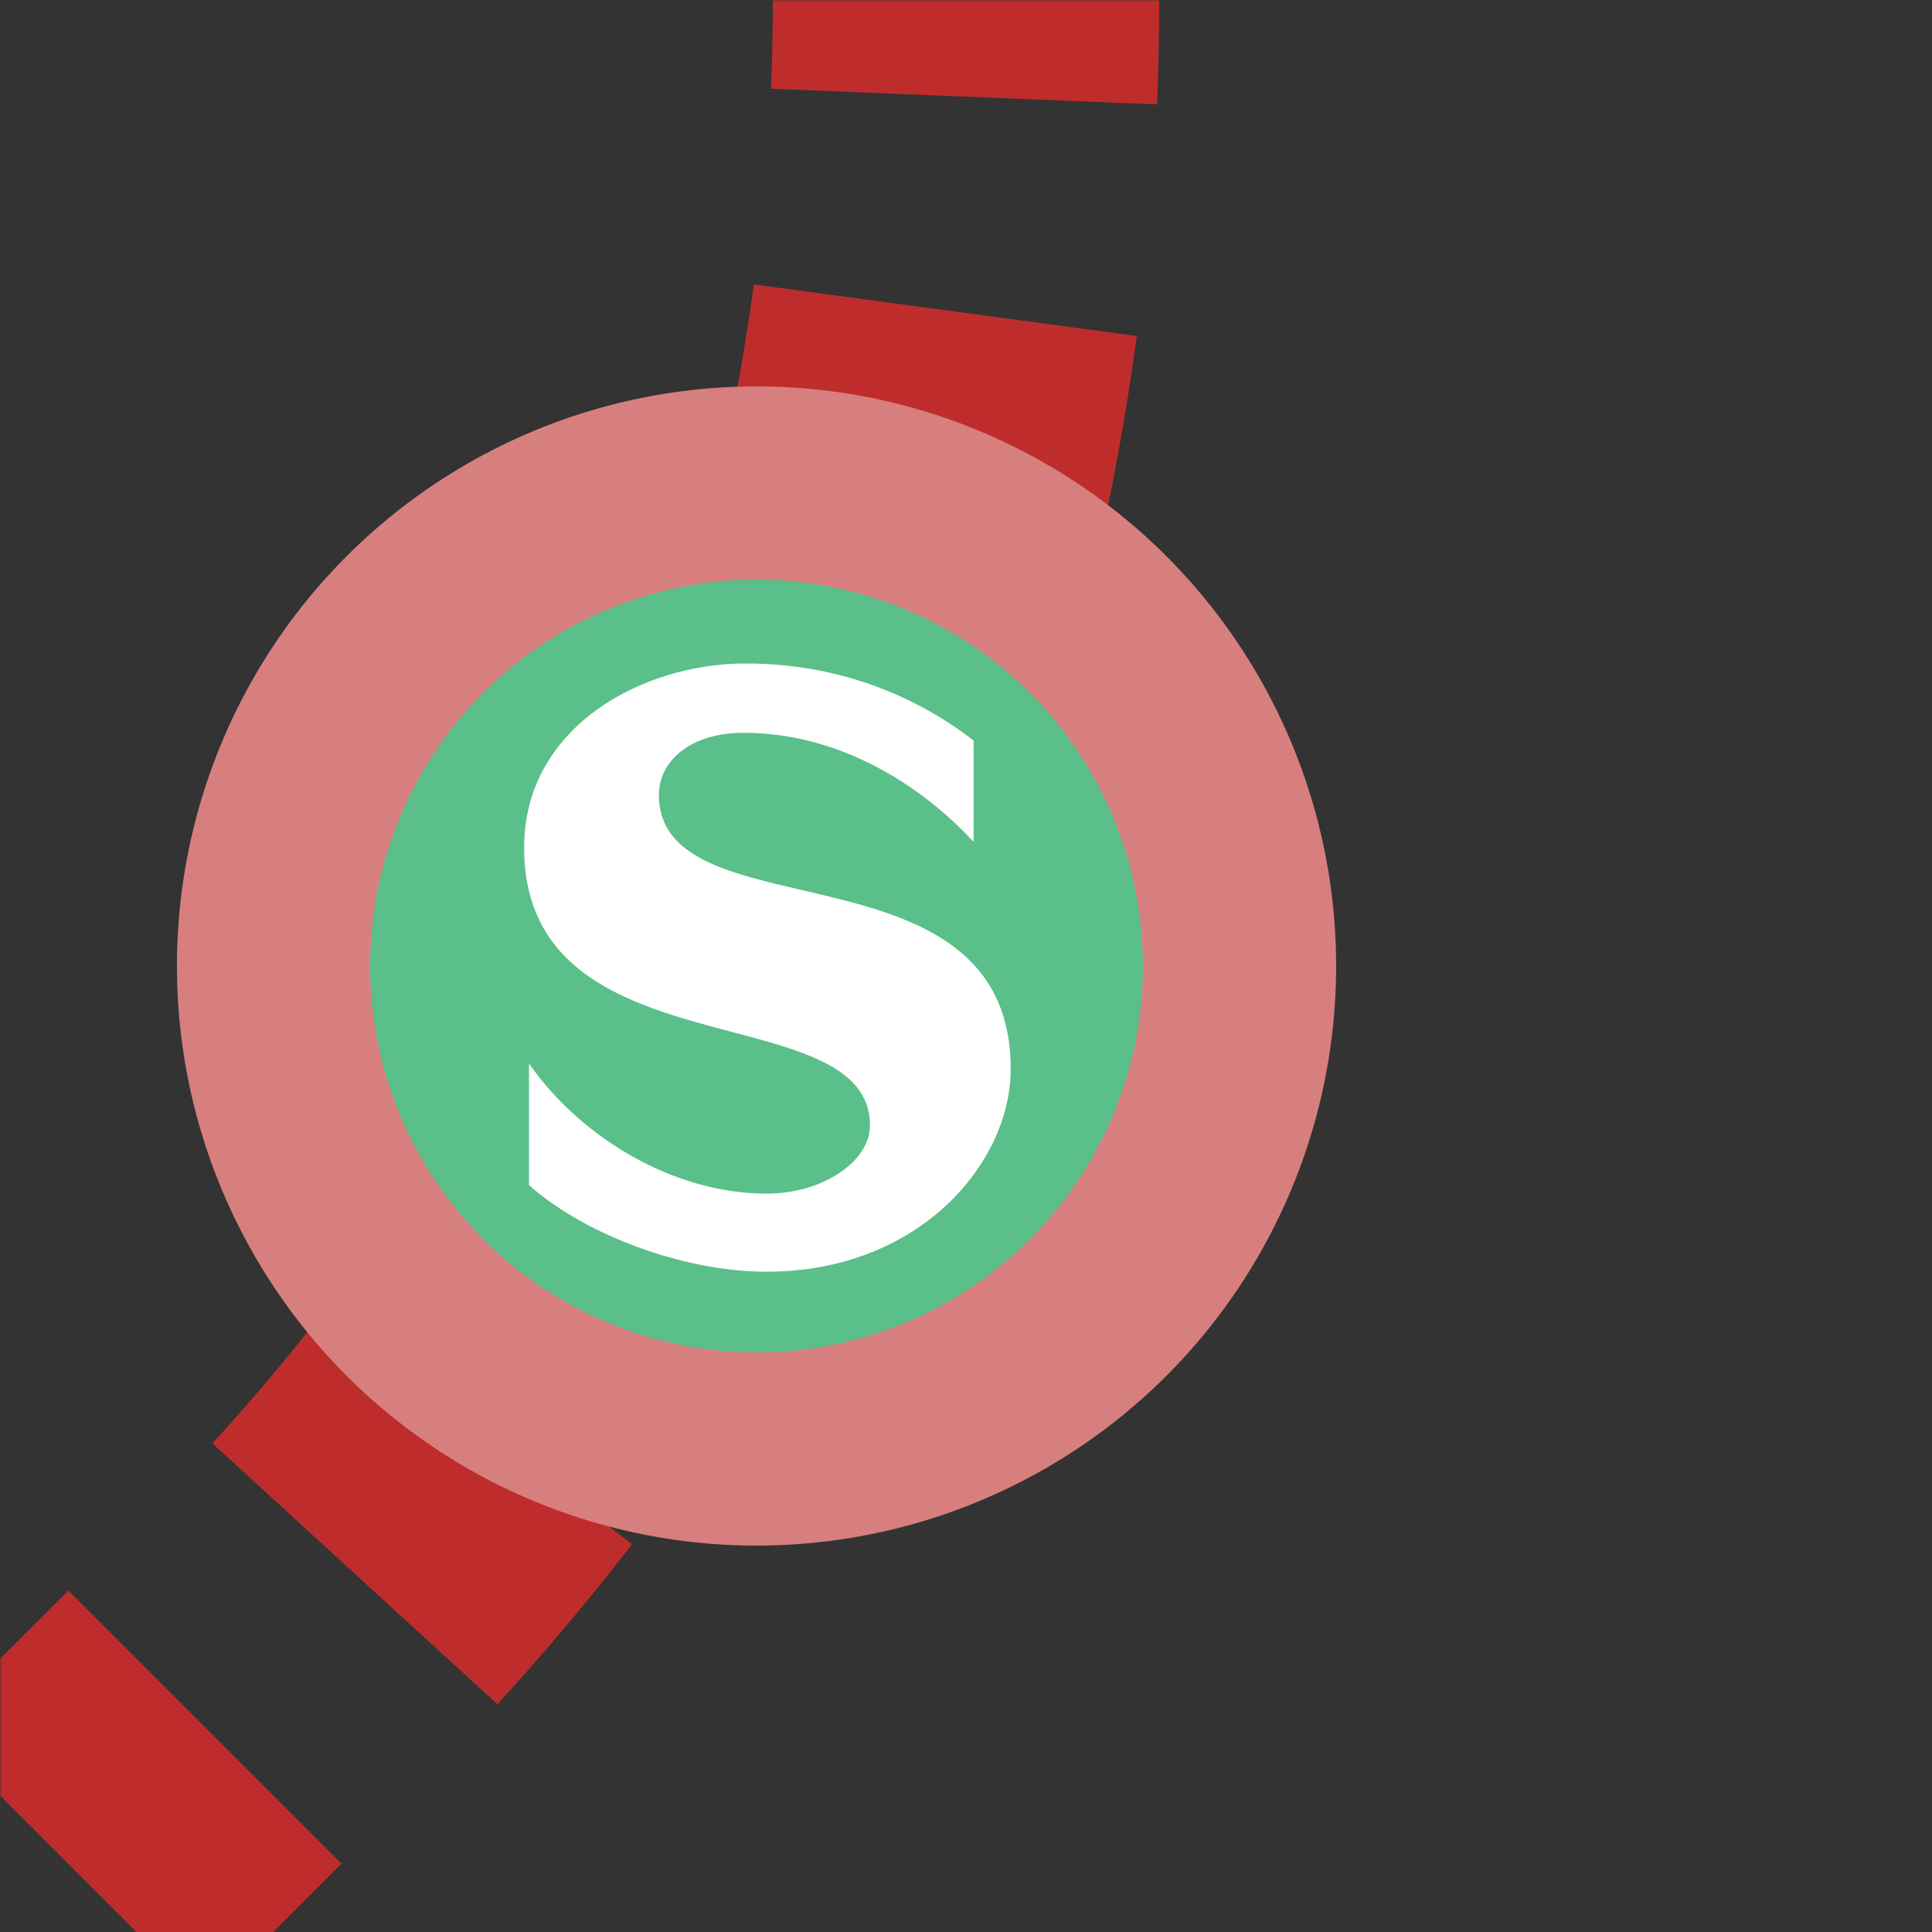
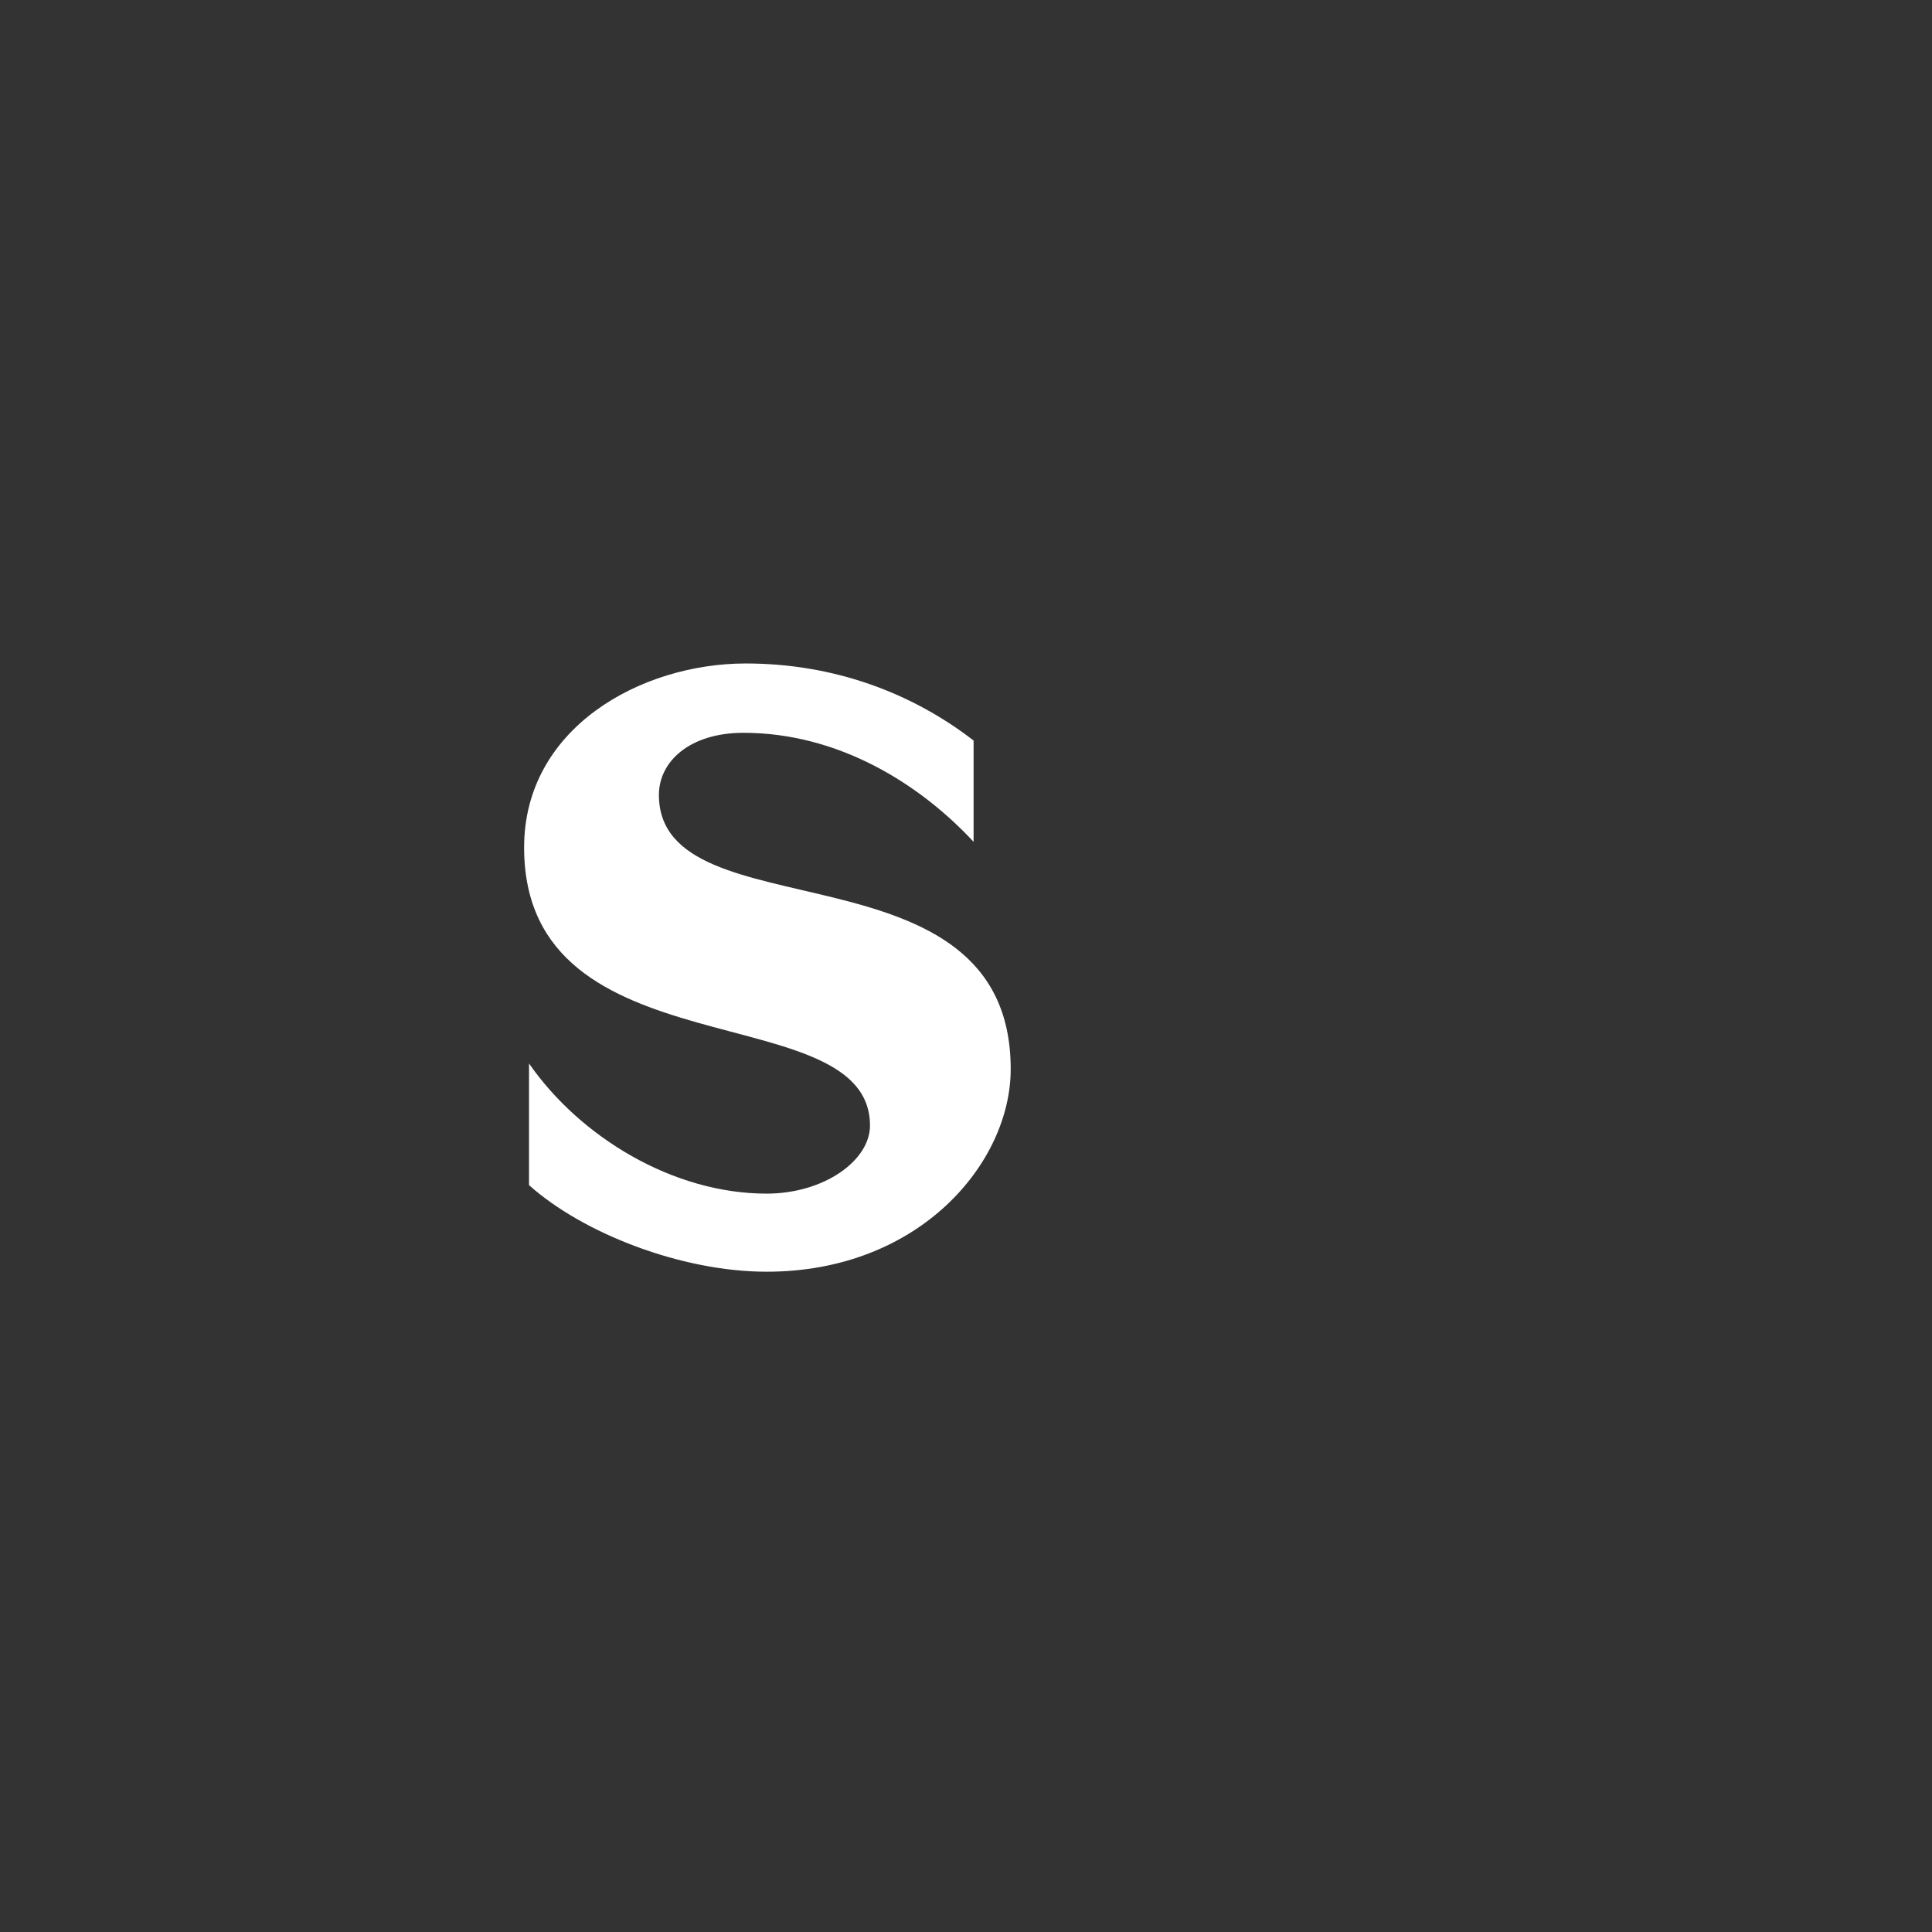
<svg xmlns="http://www.w3.org/2000/svg" width="500" height="500">
  <rect width="100%" height="100%" fill="#333333" stroke="none" />
  <title>etS+BHF3</title>
  <defs>
    <mask id="1">
-       <circle r="999" fill="#FFF" />
-       <path d="M 0,500 73.22,426.78 A 603.55,603.55 0 0 0 250,0" stroke-width="20" stroke="#000" fill="none" />
-     </mask>
+       </mask>
  </defs>
  <g mask="url(#1)" stroke="#BE2D2C" stroke-width="100" fill="none">
-     <path d="m 500,0 0,0 M 250,-25 V 0 A 603.55,603.55 0 0 1 73.22,426.78 L 0,500" stroke-dasharray="50,55.52" />
+     <path d="m 500,0 0,0 V 0 A 603.55,603.55 0 0 1 73.22,426.78 L 0,500" stroke-dasharray="50,55.52" />
  </g>
-   <circle stroke="#D77F7E" fill="#5ABF89" cx="195.79" cy="250" r="125" stroke-width="50" />
  <path transform="translate(29.12,83.33)scale(.667)" fill="#FFF" d="m 212,183.5 c 0,-13 12,-24.1 32.8,-24.1 36.9,0 68.4,19.8 89.3,42.3 l 0,-39.3 c -24.2,-18.7 -54.5,-29.9 -88.4,-29.9 -40.7,0 -86,25 -86,71.4 0,88.4 134.2,56.7 134.2,107.9 0,13.6 -17.9,26.4 -40.1,26.4 -36.4,0 -72.4,-22 -92.2,-50.5 l 0,47.2 c 20.9,18.7 59.1,33.6 92.2,33.6 59.4,0 94.7,-42.3 94.7,-78.6 C 348.5,199.8 212,238.3 212,183.5" stroke-width="10" />
</svg>